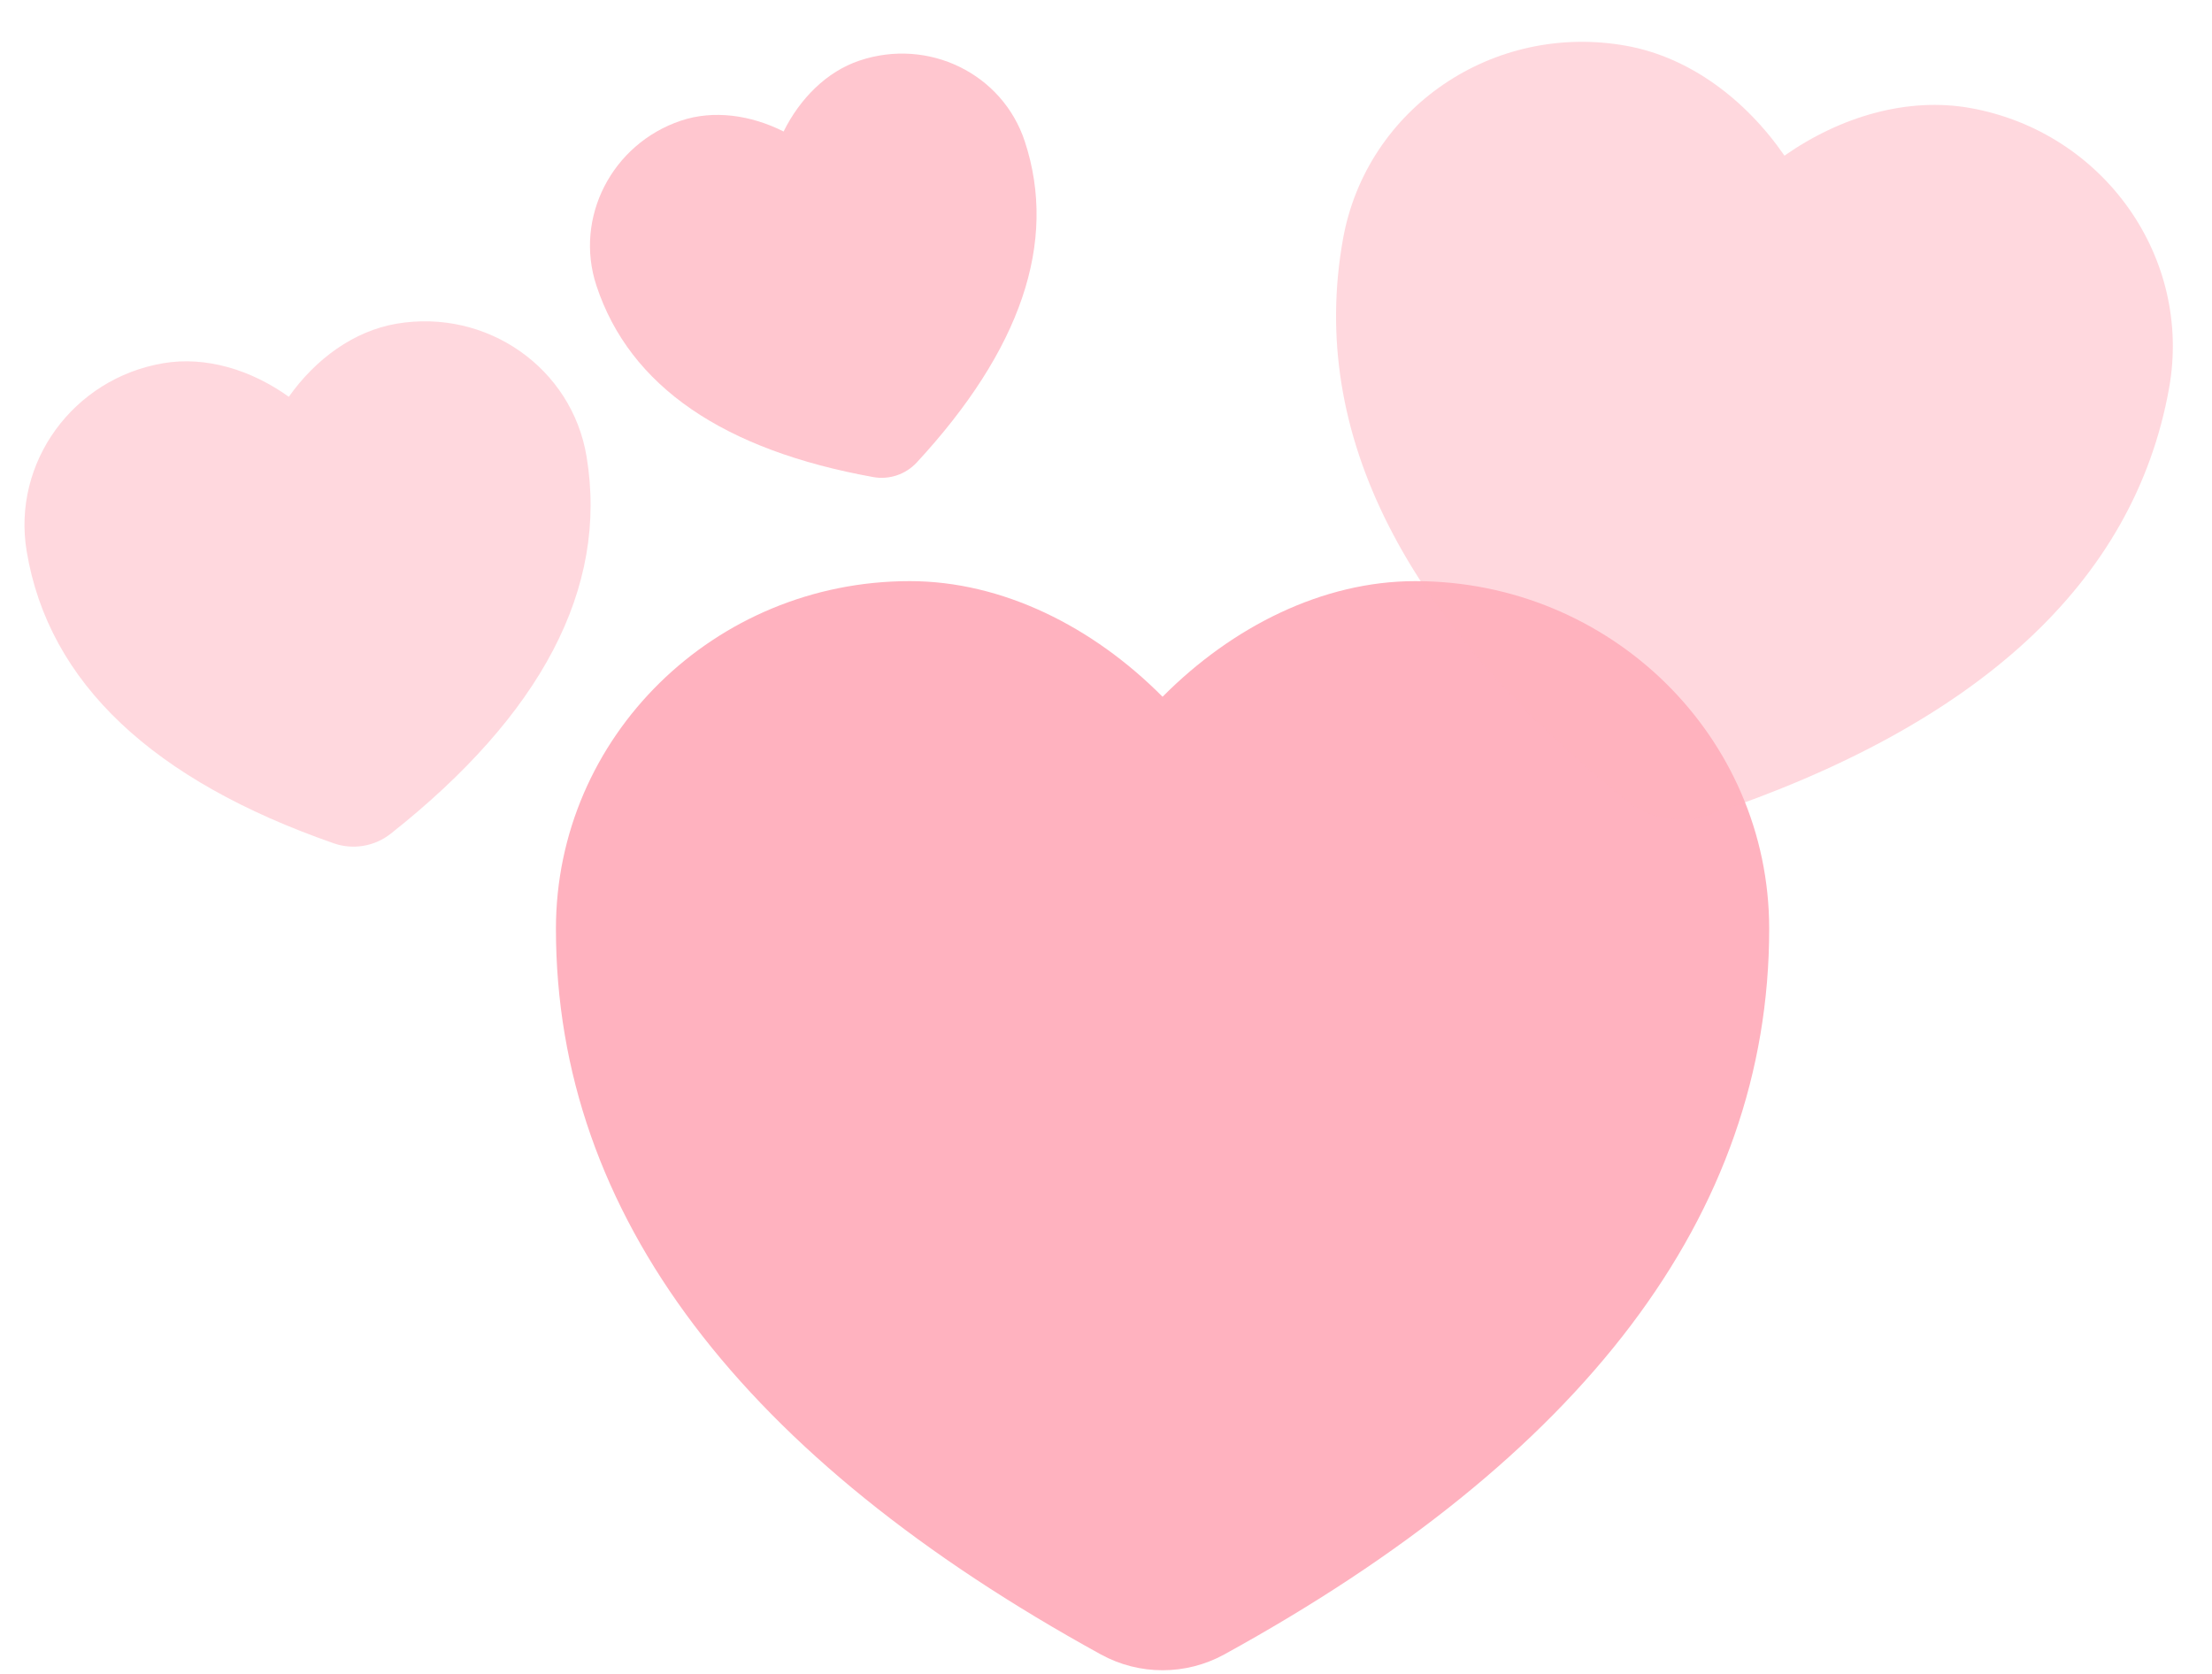
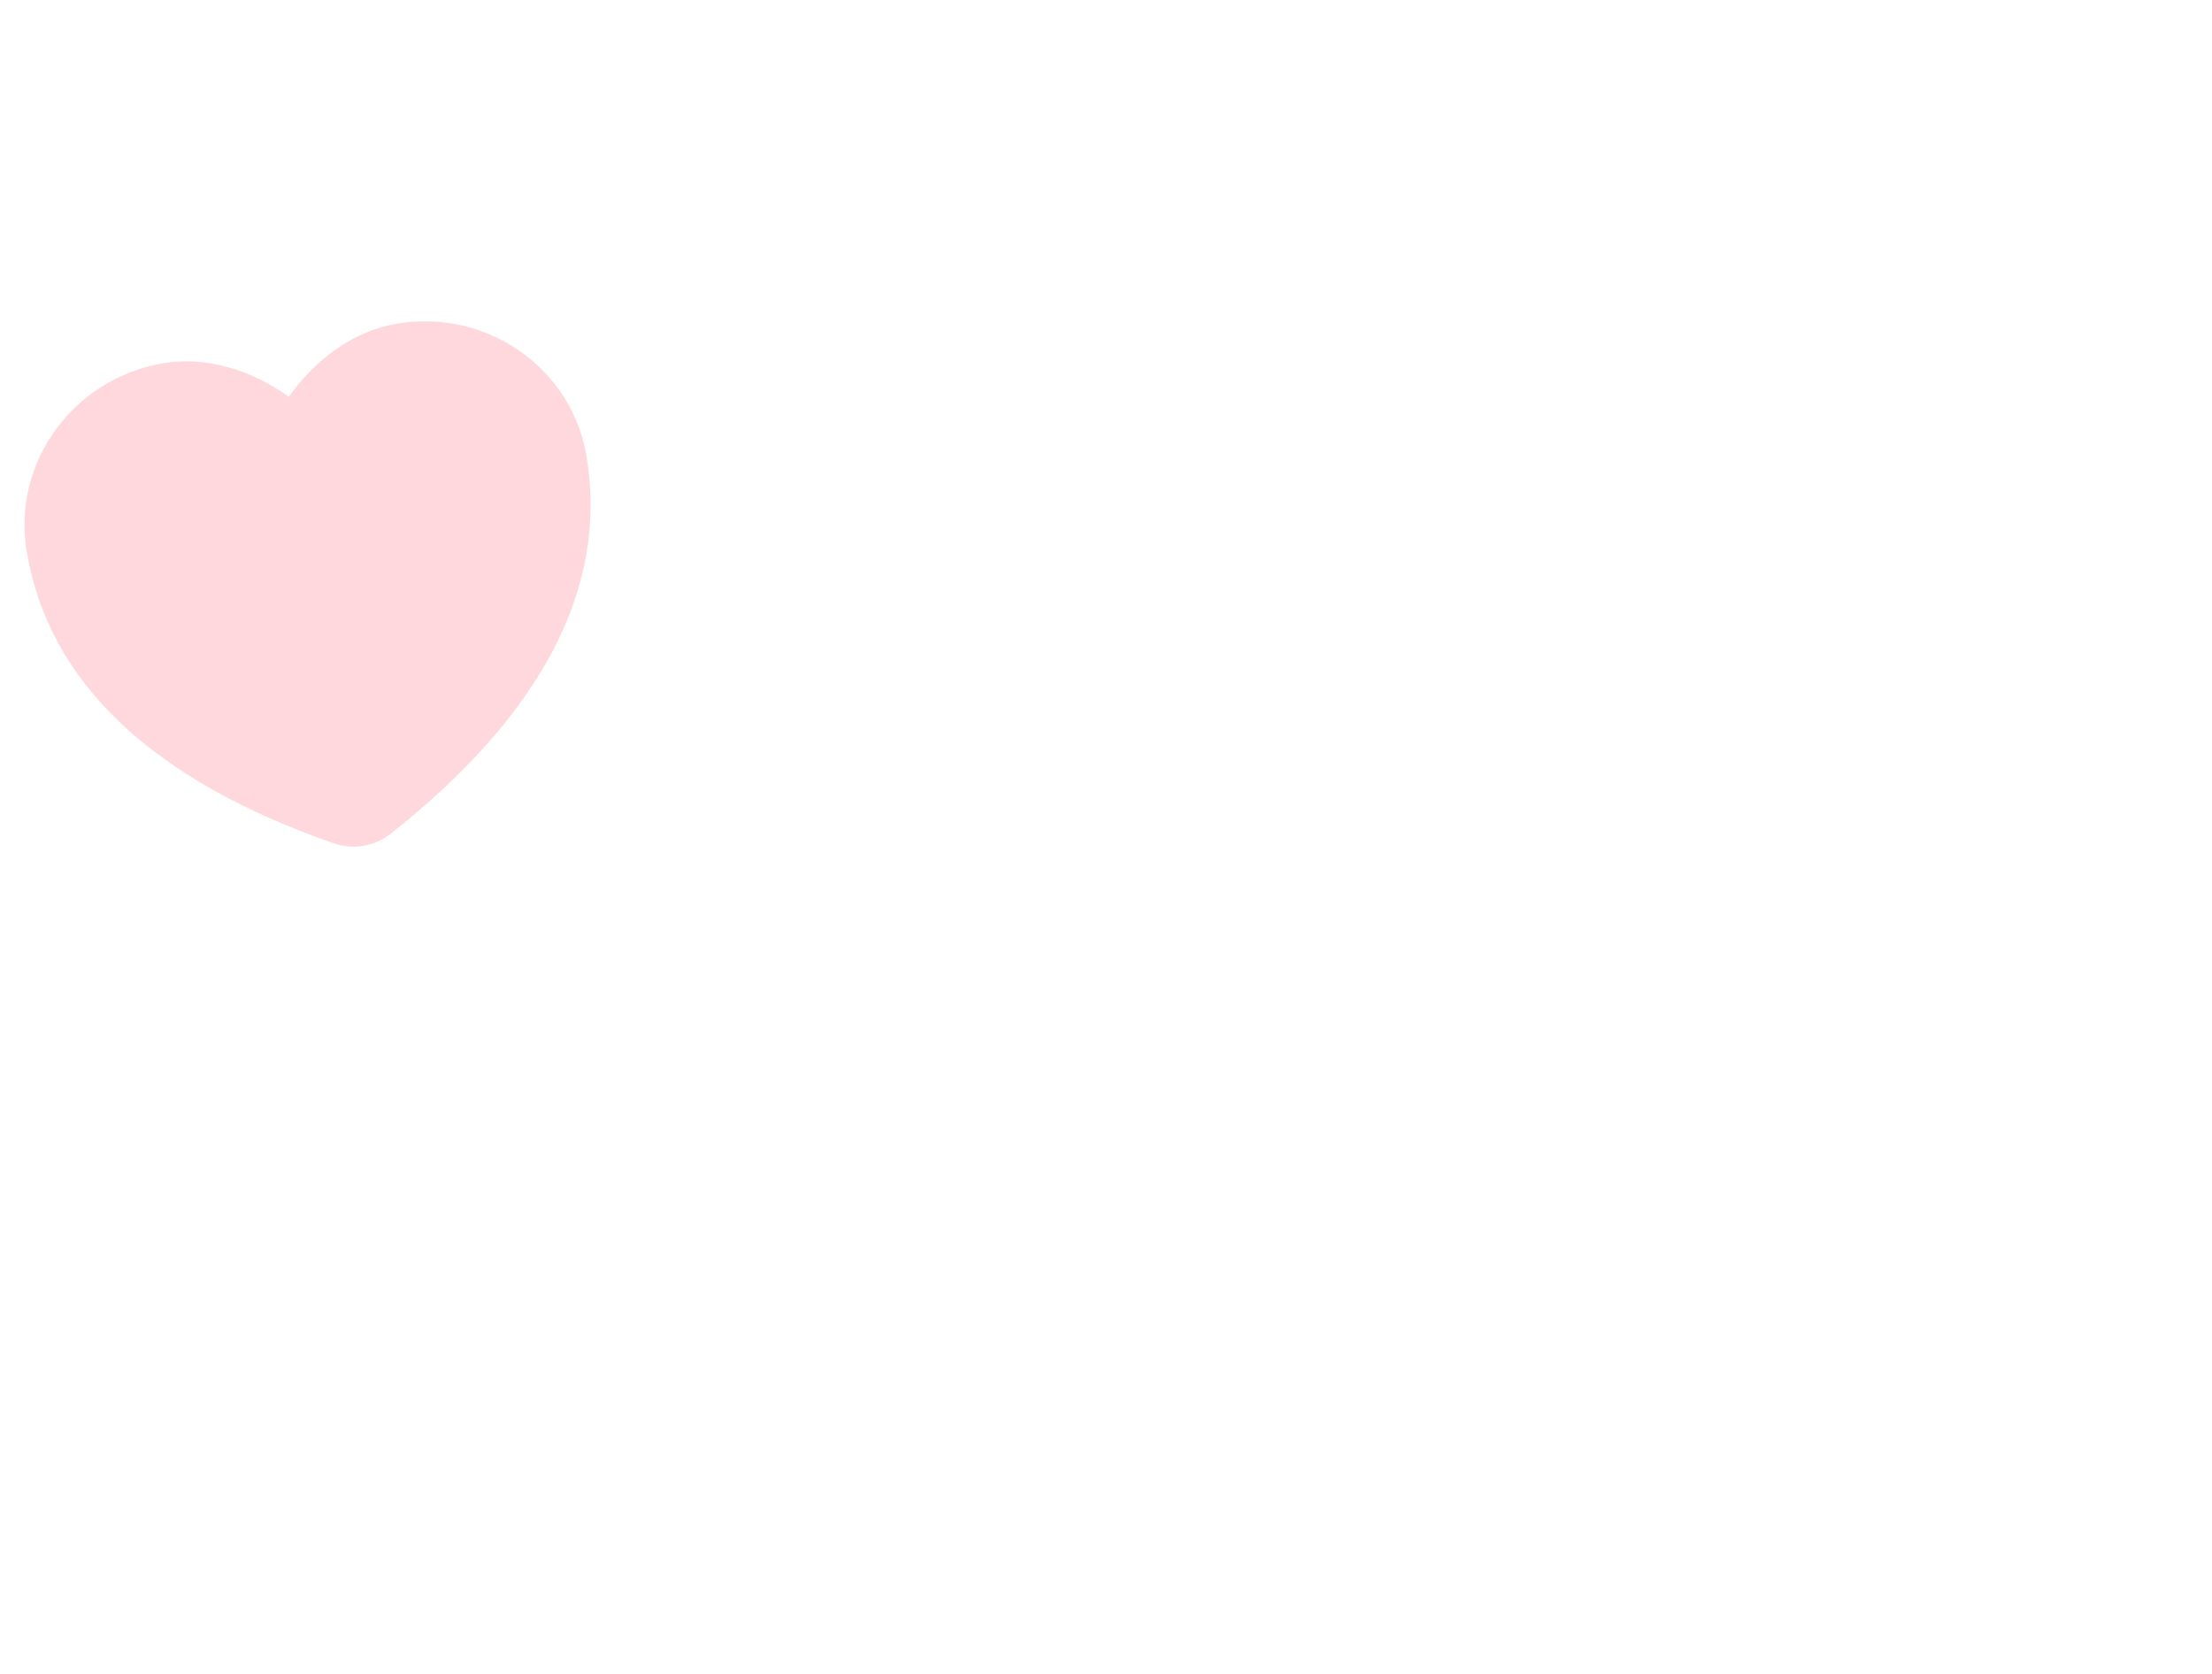
<svg xmlns="http://www.w3.org/2000/svg" width="144" height="109" viewBox="0 0 144 109" fill="none">
-   <path fill-rule="evenodd" clip-rule="evenodd" d="M55.945 0C68.668 0 78.982 10.133 78.982 22.634C78.982 41.289 66.797 57.075 43.508 69.874C41.012 71.246 37.97 71.246 35.475 69.874C12.185 57.075 0 41.289 0 22.634C0 10.133 10.314 0 23.036 0C29.058 0 34.953 2.957 39.491 7.528C44.029 2.957 49.924 0 55.945 0Z" transform="translate(36.191 37.832)" fill="#FFB2BF" />
-   <path fill-rule="evenodd" clip-rule="evenodd" d="M38.71 0C47.513 0 54.649 7.007 54.649 15.652C54.649 28.552 46.218 39.468 30.104 48.319C28.377 49.268 26.273 49.268 24.546 48.319C8.431 39.468 0 28.552 0 15.652C0 7.007 7.136 0 15.939 0C20.106 0 24.184 2.045 27.325 5.206C30.465 2.045 34.543 0 38.71 0Z" transform="matrix(0.984 0.178 -0.177 0.984 90.201 0.147)" fill="#FFB2BF" fill-opacity="0.5" />
  <path fill-rule="evenodd" clip-rule="evenodd" d="M26.184 0C32.138 0 36.965 4.74 36.965 10.588C36.965 19.314 31.262 26.699 20.363 32.686C19.195 33.328 17.771 33.328 16.603 32.686C5.703 26.699 0 19.314 0 10.588C0 4.74 4.827 0 10.781 0C13.6 0 16.359 1.383 18.483 3.522C20.607 1.383 23.365 0 26.184 0Z" transform="matrix(0.986 -0.167 0.164 0.986 0 25.446)" fill="#FFB2BF" fill-opacity="0.5" />
-   <path fill-rule="evenodd" clip-rule="evenodd" d="M20.838 0C25.576 0 29.418 3.767 29.418 8.415C29.418 15.351 24.88 21.22 16.205 25.978C15.276 26.488 14.143 26.488 13.213 25.978C4.538 21.22 0 15.351 0 8.415C0 3.767 3.842 0 8.58 0C10.823 0 13.019 1.099 14.709 2.799C16.399 1.099 18.595 0 20.838 0Z" transform="matrix(0.948 -0.319 0.313 0.95 36.191 10.594)" fill="#FFB2BF" fill-opacity="0.75" />
</svg>